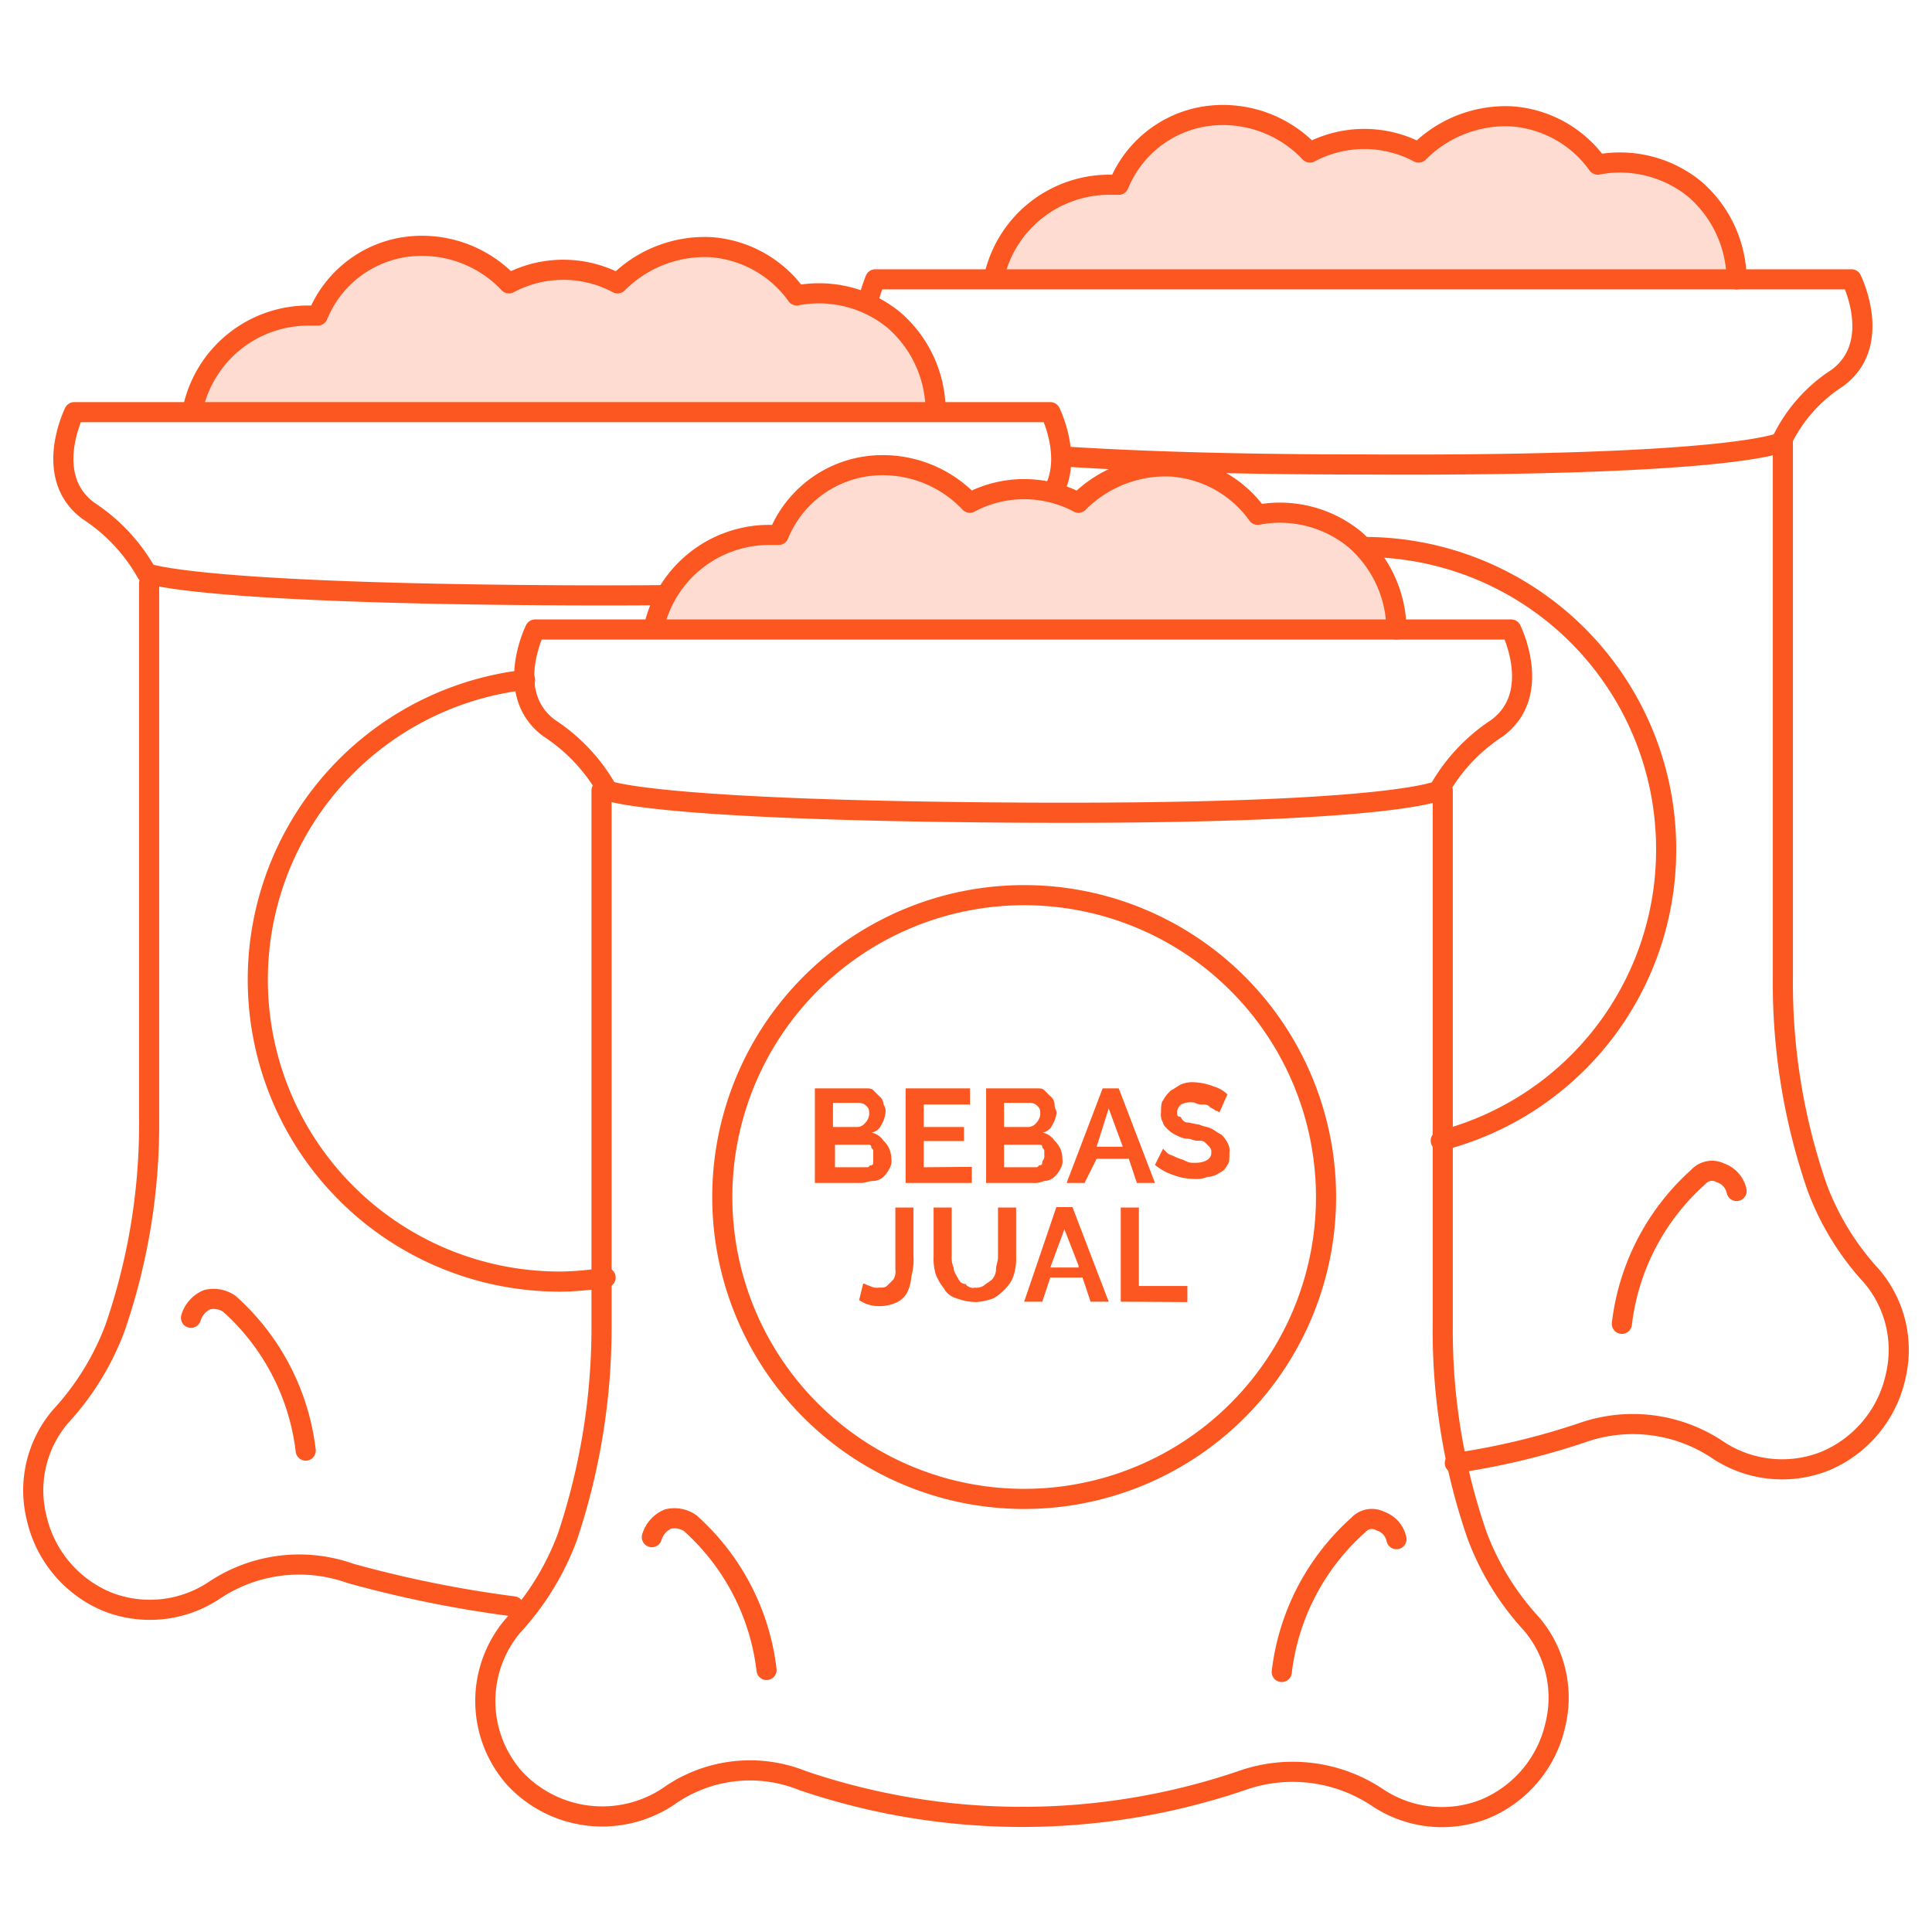
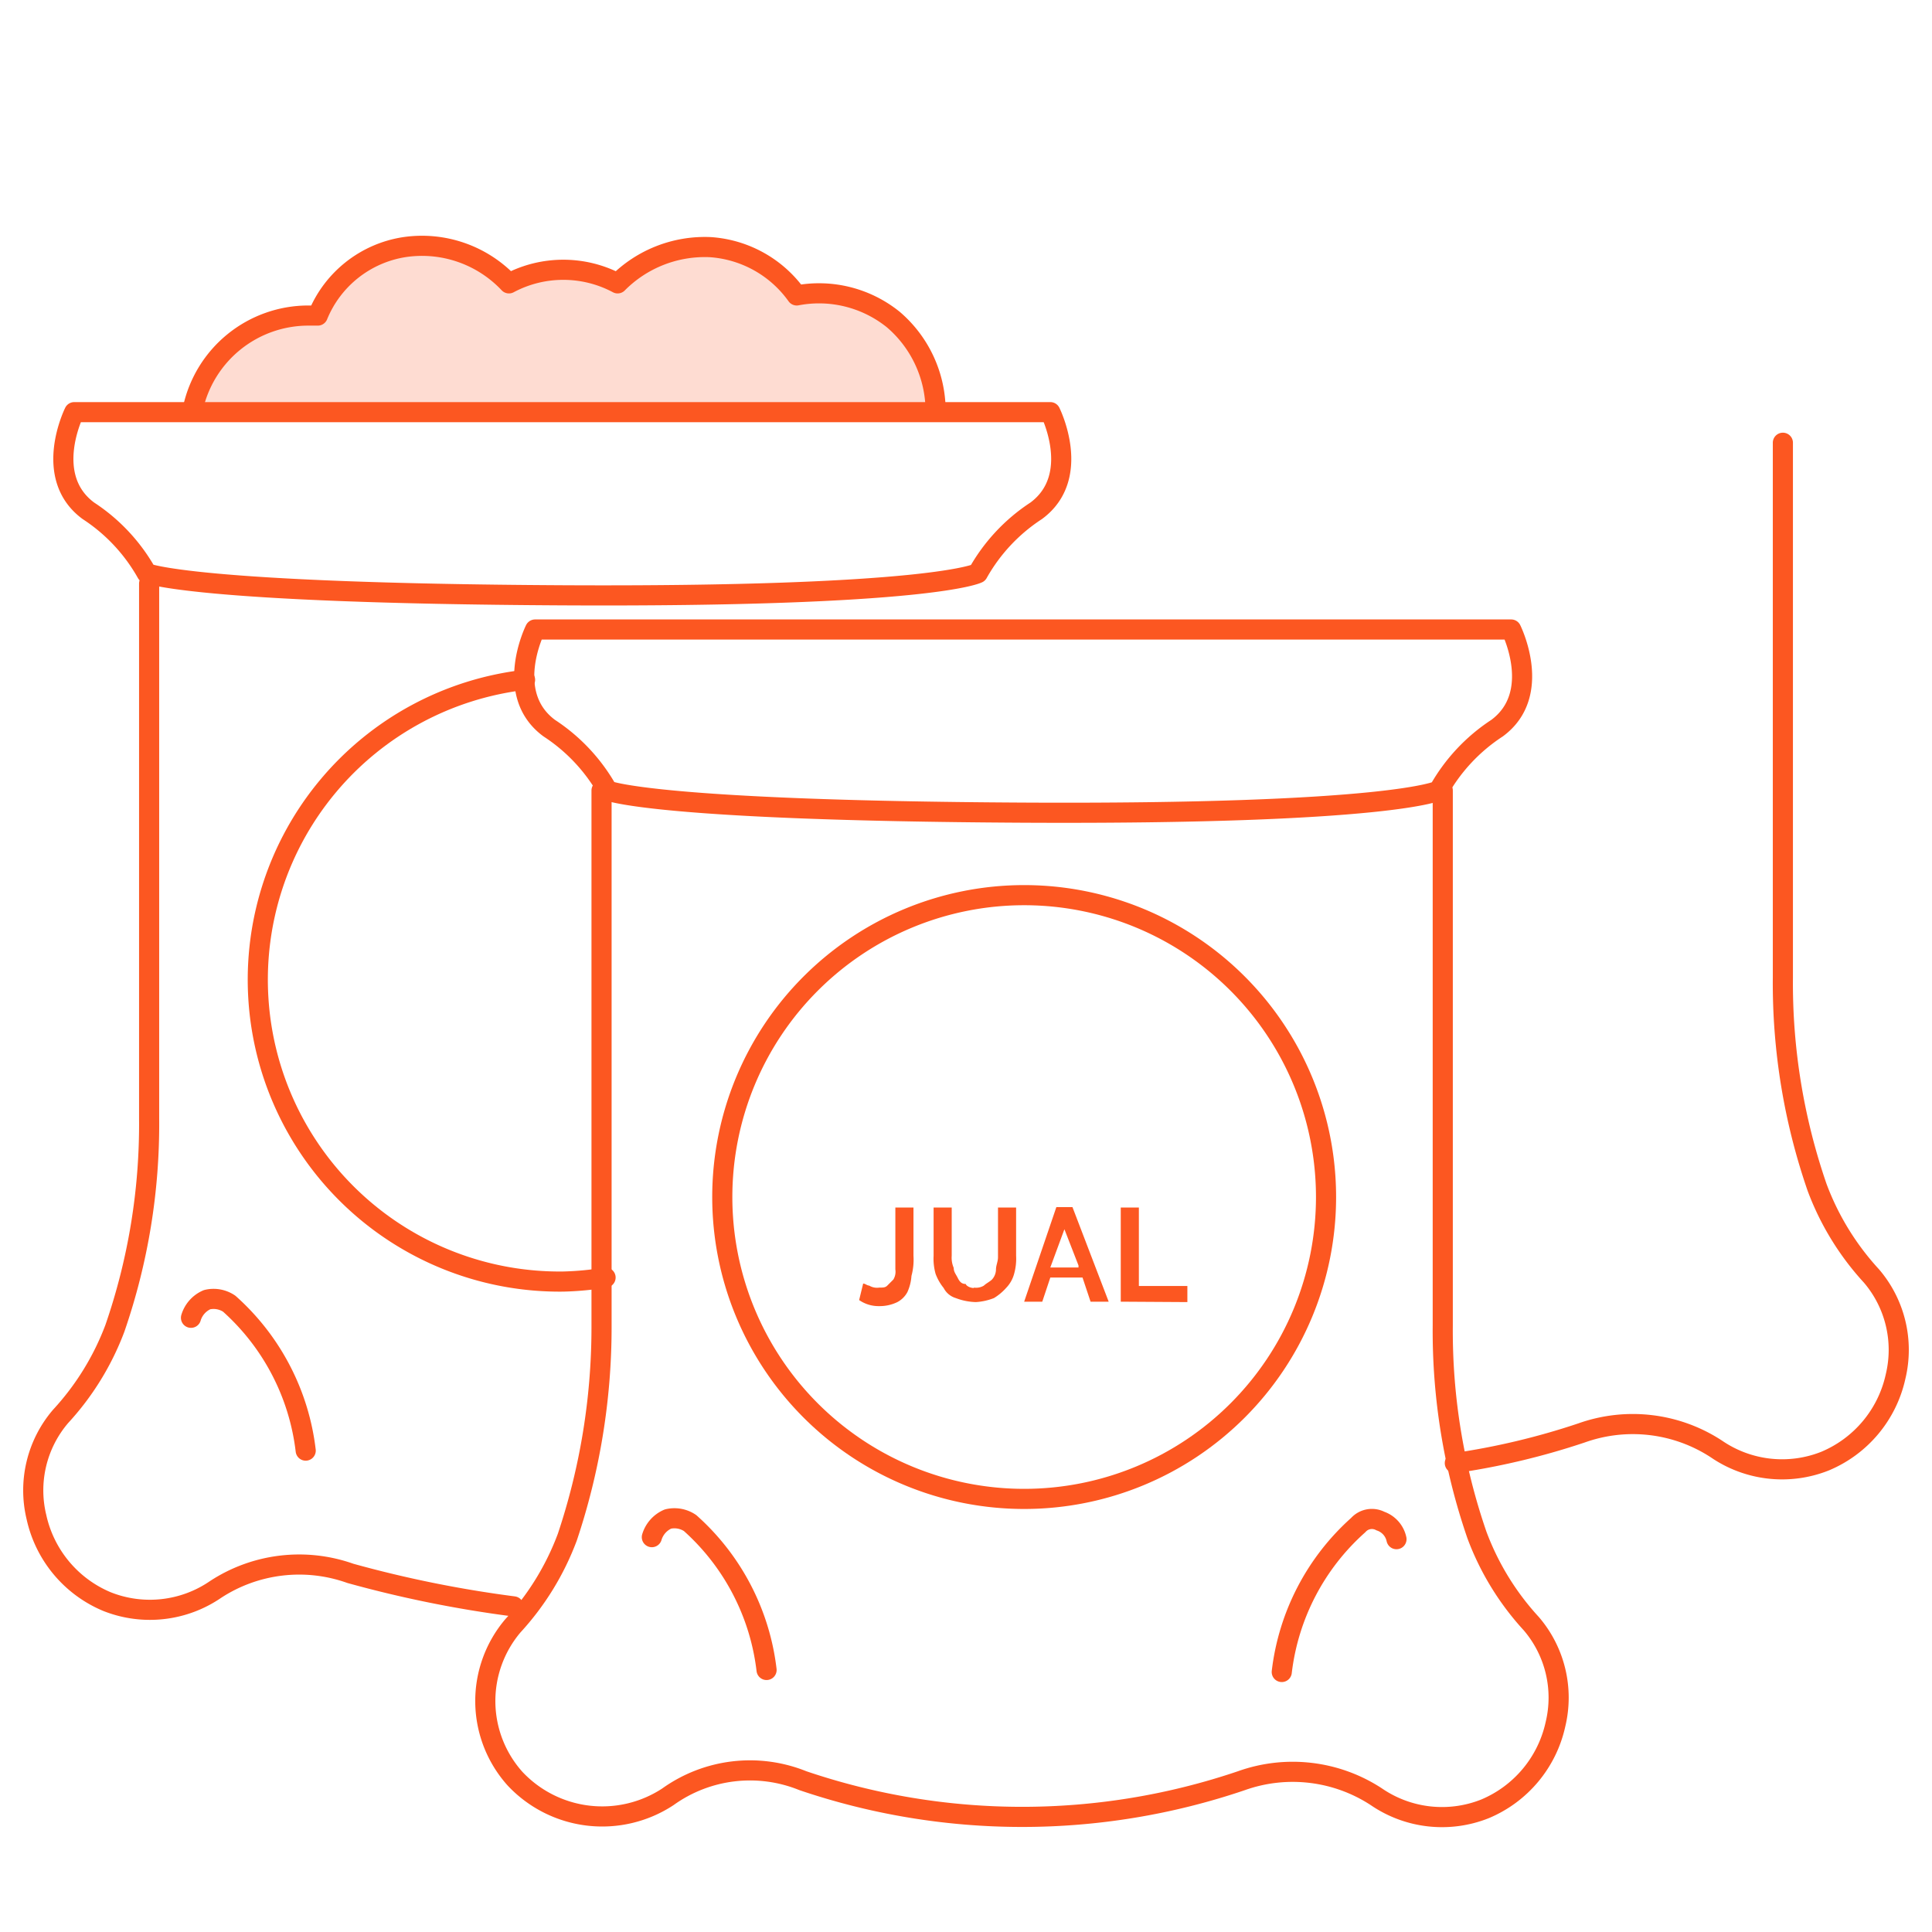
<svg xmlns="http://www.w3.org/2000/svg" id="Layer_1" data-name="Layer 1" viewBox="0 0 96 96">
  <defs>
    <style>.cls-1{fill:#fedcd2;}.cls-1,.cls-2{stroke:#fc5721;stroke-linecap:round;stroke-linejoin:round;}.cls-2{fill:none;}.cls-3{fill:#fc5721;}</style>
  </defs>
  <title>ikon-bebas-jual-01</title>
-   <path class="cls-1" d="M86.29,13.88a6,6,0,0,0-2.1-4.5,5.88,5.88,0,0,0-4.8-1.2,5.75,5.75,0,0,0-4.3-2.4,6.1,6.1,0,0,0-4.6,1.8,5.74,5.74,0,0,0-5.4,0,5.94,5.94,0,0,0-5.2-1.8,5.57,5.57,0,0,0-4.3,3.4h-.5a5.87,5.87,0,0,0-5.7,4.6" />
  <path class="cls-2" d="M88.59,22v26.6A31.06,31.06,0,0,0,90.29,59a13.42,13.42,0,0,0,2.7,4.4,5.65,5.65,0,0,1,1.2,5h0a5.93,5.93,0,0,1-3.5,4.2,5.77,5.77,0,0,1-5.4-.6,7.59,7.59,0,0,0-6.7-.8,36,36,0,0,1-6.3,1.5" />
  <path class="cls-2" d="M25.52,79.82a58.28,58.28,0,0,1-8.11-1.64,7.59,7.59,0,0,0-6.7.8,5.77,5.77,0,0,1-5.4.6,5.93,5.93,0,0,1-3.5-4.2h0a5.65,5.65,0,0,1,1.2-5A13.42,13.42,0,0,0,5.71,66a31.06,31.06,0,0,0,1.7-10.4V29" />
-   <path class="cls-2" d="M80.59,65.78a11.6,11.6,0,0,1,3.8-7.3.91.91,0,0,1,1.1-.2,1.22,1.22,0,0,1,.8.9m-18.5-32a15,15,0,0,1,15,15h0a14.92,14.92,0,0,1-11.2,14.5m-28.5-41.6c.2-.7.4-1.2.4-1.2H92s1.6,3.2-.7,4.9a7.65,7.65,0,0,0-2.8,3.2s-2.3,1.2-20.7,1.1c-7.2,0-11.9-.2-15-.4" />
  <path class="cls-1" d="M46.49,20.38a6,6,0,0,0-2.1-4.5,5.88,5.88,0,0,0-4.8-1.2,5.75,5.75,0,0,0-4.3-2.4,6.1,6.1,0,0,0-4.6,1.8,5.74,5.74,0,0,0-5.4,0,5.94,5.94,0,0,0-5.2-1.8,5.57,5.57,0,0,0-4.3,3.4h-.5a5.87,5.87,0,0,0-5.7,4.6" />
  <path class="cls-2" d="M9.49,65.48a1.42,1.42,0,0,1,.8-.9,1.39,1.39,0,0,1,1.1.2,11.6,11.6,0,0,1,3.8,7.3m14.9-8.6a14.92,14.92,0,0,1-2.1.2,15,15,0,0,1-1.9-29.9m-18.8-5.3a8.89,8.89,0,0,0-2.9-3.1c-2.3-1.7-.7-4.9-.7-4.9h48.5s1.6,3.2-.7,4.9a8.89,8.89,0,0,0-2.9,3.1s-2.3,1.2-20.7,1.1S7.29,28.48,7.29,28.48Z" />
-   <path class="cls-1" d="M69.39,31.28a6,6,0,0,0-2.1-4.5,5.88,5.88,0,0,0-4.8-1.2,5.75,5.75,0,0,0-4.3-2.4,6.1,6.1,0,0,0-4.6,1.8,5.74,5.74,0,0,0-5.4,0,5.94,5.94,0,0,0-5.2-1.8,5.57,5.57,0,0,0-4.3,3.4h-.5a5.87,5.87,0,0,0-5.7,4.6" />
  <path class="cls-2" d="M71.69,39.28v26.6a31.06,31.06,0,0,0,1.7,10.4,13.42,13.42,0,0,0,2.7,4.4,5.65,5.65,0,0,1,1.2,5h0a5.93,5.93,0,0,1-3.5,4.2,5.77,5.77,0,0,1-5.4-.6,7.59,7.59,0,0,0-6.7-.8,33.9,33.9,0,0,1-21.8,0,7,7,0,0,0-6.7.8,5.94,5.94,0,0,1-7.6-.9,5.78,5.78,0,0,1-.1-7.6,13.42,13.42,0,0,0,2.7-4.4A32.85,32.85,0,0,0,29.89,66V39.28" />
  <path class="cls-2" d="M32.39,76.38a1.42,1.42,0,0,1,.8-.9,1.39,1.39,0,0,1,1.1.2,11.6,11.6,0,0,1,3.8,7.3m25.6.1a11.6,11.6,0,0,1,3.8-7.3.91.91,0,0,1,1.1-.2,1.22,1.22,0,0,1,.8.9m-3.5-17a15,15,0,1,1-15-15,15,15,0,0,1,15,15Zm-35.7-20.2a8.89,8.89,0,0,0-2.9-3.1c-2.3-1.7-.7-4.9-.7-4.9h48.5s1.6,3.2-.7,4.9a8.89,8.89,0,0,0-2.9,3.1s-2.3,1.2-20.7,1.1S30.19,39.28,30.19,39.28Z" />
-   <path class="cls-3" d="M44.29,57.58a.75.75,0,0,1-.1.5,1.38,1.38,0,0,1-.3.4.76.76,0,0,1-.5.2c-.2,0-.4.1-.6.1h-2.3v-4.7H43c.2,0,.3,0,.4.1l.3.3a.52.52,0,0,1,.2.4.6.6,0,0,1,.1.4,1.42,1.42,0,0,1-.2.6.66.66,0,0,1-.5.4.92.92,0,0,1,.6.4A1.22,1.22,0,0,1,44.29,57.58Zm-2.9-2.7V56h1.2a.52.52,0,0,0,.4-.2.76.76,0,0,0,.2-.4c0-.2,0-.3-.1-.4a.52.52,0,0,0-.4-.2h-1.3Zm2,2.5v-.2c0-.1-.1-.1-.1-.2s-.1-.1-.2-.1h-1.6V58h1.6c.1,0,.1-.1.2-.1s.1-.1.1-.2Zm4.9.6v.8H45v-4.7h3.2v.8h-2.3V56h2v.7h-2V58Zm4.5-.4a.75.75,0,0,1-.1.5,1.38,1.38,0,0,1-.3.4.76.76,0,0,1-.5.2,1.27,1.27,0,0,1-.6.1H49v-4.7h2.5c.2,0,.3,0,.4.1l.3.3a.52.52,0,0,1,.2.4c0,.2.1.3.1.4a1.42,1.42,0,0,1-.2.6.66.66,0,0,1-.5.4.92.92,0,0,1,.6.4A1.22,1.22,0,0,1,52.79,57.58Zm-2.9-2.7V56h1.2a.52.52,0,0,0,.4-.2.76.76,0,0,0,.2-.4c0-.2,0-.3-.1-.4a.52.52,0,0,0-.4-.2h-1.3Zm2,2.5v-.2c0-.1-.1-.1-.1-.2s-.1-.1-.2-.1h-1.7V58h1.6c.1,0,.1-.1.2-.1s.1-.1.1-.2A.37.37,0,0,0,51.89,57.38Zm2.9-3.3h.8l1.8,4.7h-.9l-.4-1.2h-1.6l-.6,1.2H53Zm1,2.9-.7-1.9-.6,1.9Zm4.8-1.7a.35.35,0,0,0-.2-.1c-.1-.1-.2-.1-.3-.2s-.2-.1-.4-.1-.3-.1-.4-.1a1.08,1.08,0,0,0-.6.1.52.52,0,0,0-.2.4c0,.1,0,.2.1.2s.1.1.2.2.2.1.3.1a4.33,4.33,0,0,0,.5.1c.2.1.4.1.6.2s.3.2.5.3a1.38,1.38,0,0,1,.3.4.75.75,0,0,1,.1.5c0,.3,0,.5-.1.6a.78.78,0,0,1-.4.4,1.07,1.07,0,0,1-.6.2,1.48,1.48,0,0,1-.7.1,3,3,0,0,1-1-.2,2.62,2.62,0,0,1-.9-.5l.4-.8.2.2c.1.1.2.1.4.2s.3.1.5.2.3.1.5.1c.5,0,.8-.2.8-.5a.37.37,0,0,0-.1-.3l-.2-.2c-.1-.1-.2-.1-.4-.1s-.3-.1-.5-.1-.4-.1-.6-.2a1.38,1.38,0,0,1-.4-.3c-.1-.1-.2-.2-.2-.3a.75.75,0,0,1-.1-.5c0-.2,0-.5.1-.6a1.76,1.76,0,0,1,.4-.5c.2-.1.3-.2.5-.3a1.48,1.48,0,0,1,.7-.1,2.92,2.92,0,0,1,.9.2,1.61,1.61,0,0,1,.7.4l-.4.9Z" />
  <path class="cls-3" d="M42.89,63.78c.1,0,.2.1.3.1a.75.75,0,0,0,.5.1c.2,0,.3,0,.4-.1l.3-.3a.75.75,0,0,0,.1-.5V60h.9v2.4a3.08,3.08,0,0,1-.1,1,2.35,2.35,0,0,1-.2.8,1.21,1.21,0,0,1-.5.5,2,2,0,0,1-.9.2,1.69,1.69,0,0,1-1-.3Zm5.5.2a.75.75,0,0,0,.5-.1c.1-.1.3-.2.4-.3a.76.76,0,0,0,.2-.5c0-.2.1-.4.1-.6V60h.9v2.4a2.77,2.77,0,0,1-.1.9,1.61,1.61,0,0,1-.4.7,2.65,2.65,0,0,1-.6.5,2.92,2.92,0,0,1-.9.2,3,3,0,0,1-1-.2,1,1,0,0,1-.6-.5,2.51,2.51,0,0,1-.4-.7,2.77,2.77,0,0,1-.1-.9V60h.9v2.4a1.27,1.27,0,0,0,.1.6c0,.2.1.3.2.5s.2.3.4.3C48,63.88,48.19,64,48.39,64Zm4.1-4h.8l1.8,4.7h-.9l-.4-1.2h-1.6l-.4,1.2h-.9Zm1.1,2.9-.7-1.8-.7,1.9h1.4Zm2.1,1.8V60h.9v3.9H59v.8Z" />
</svg>